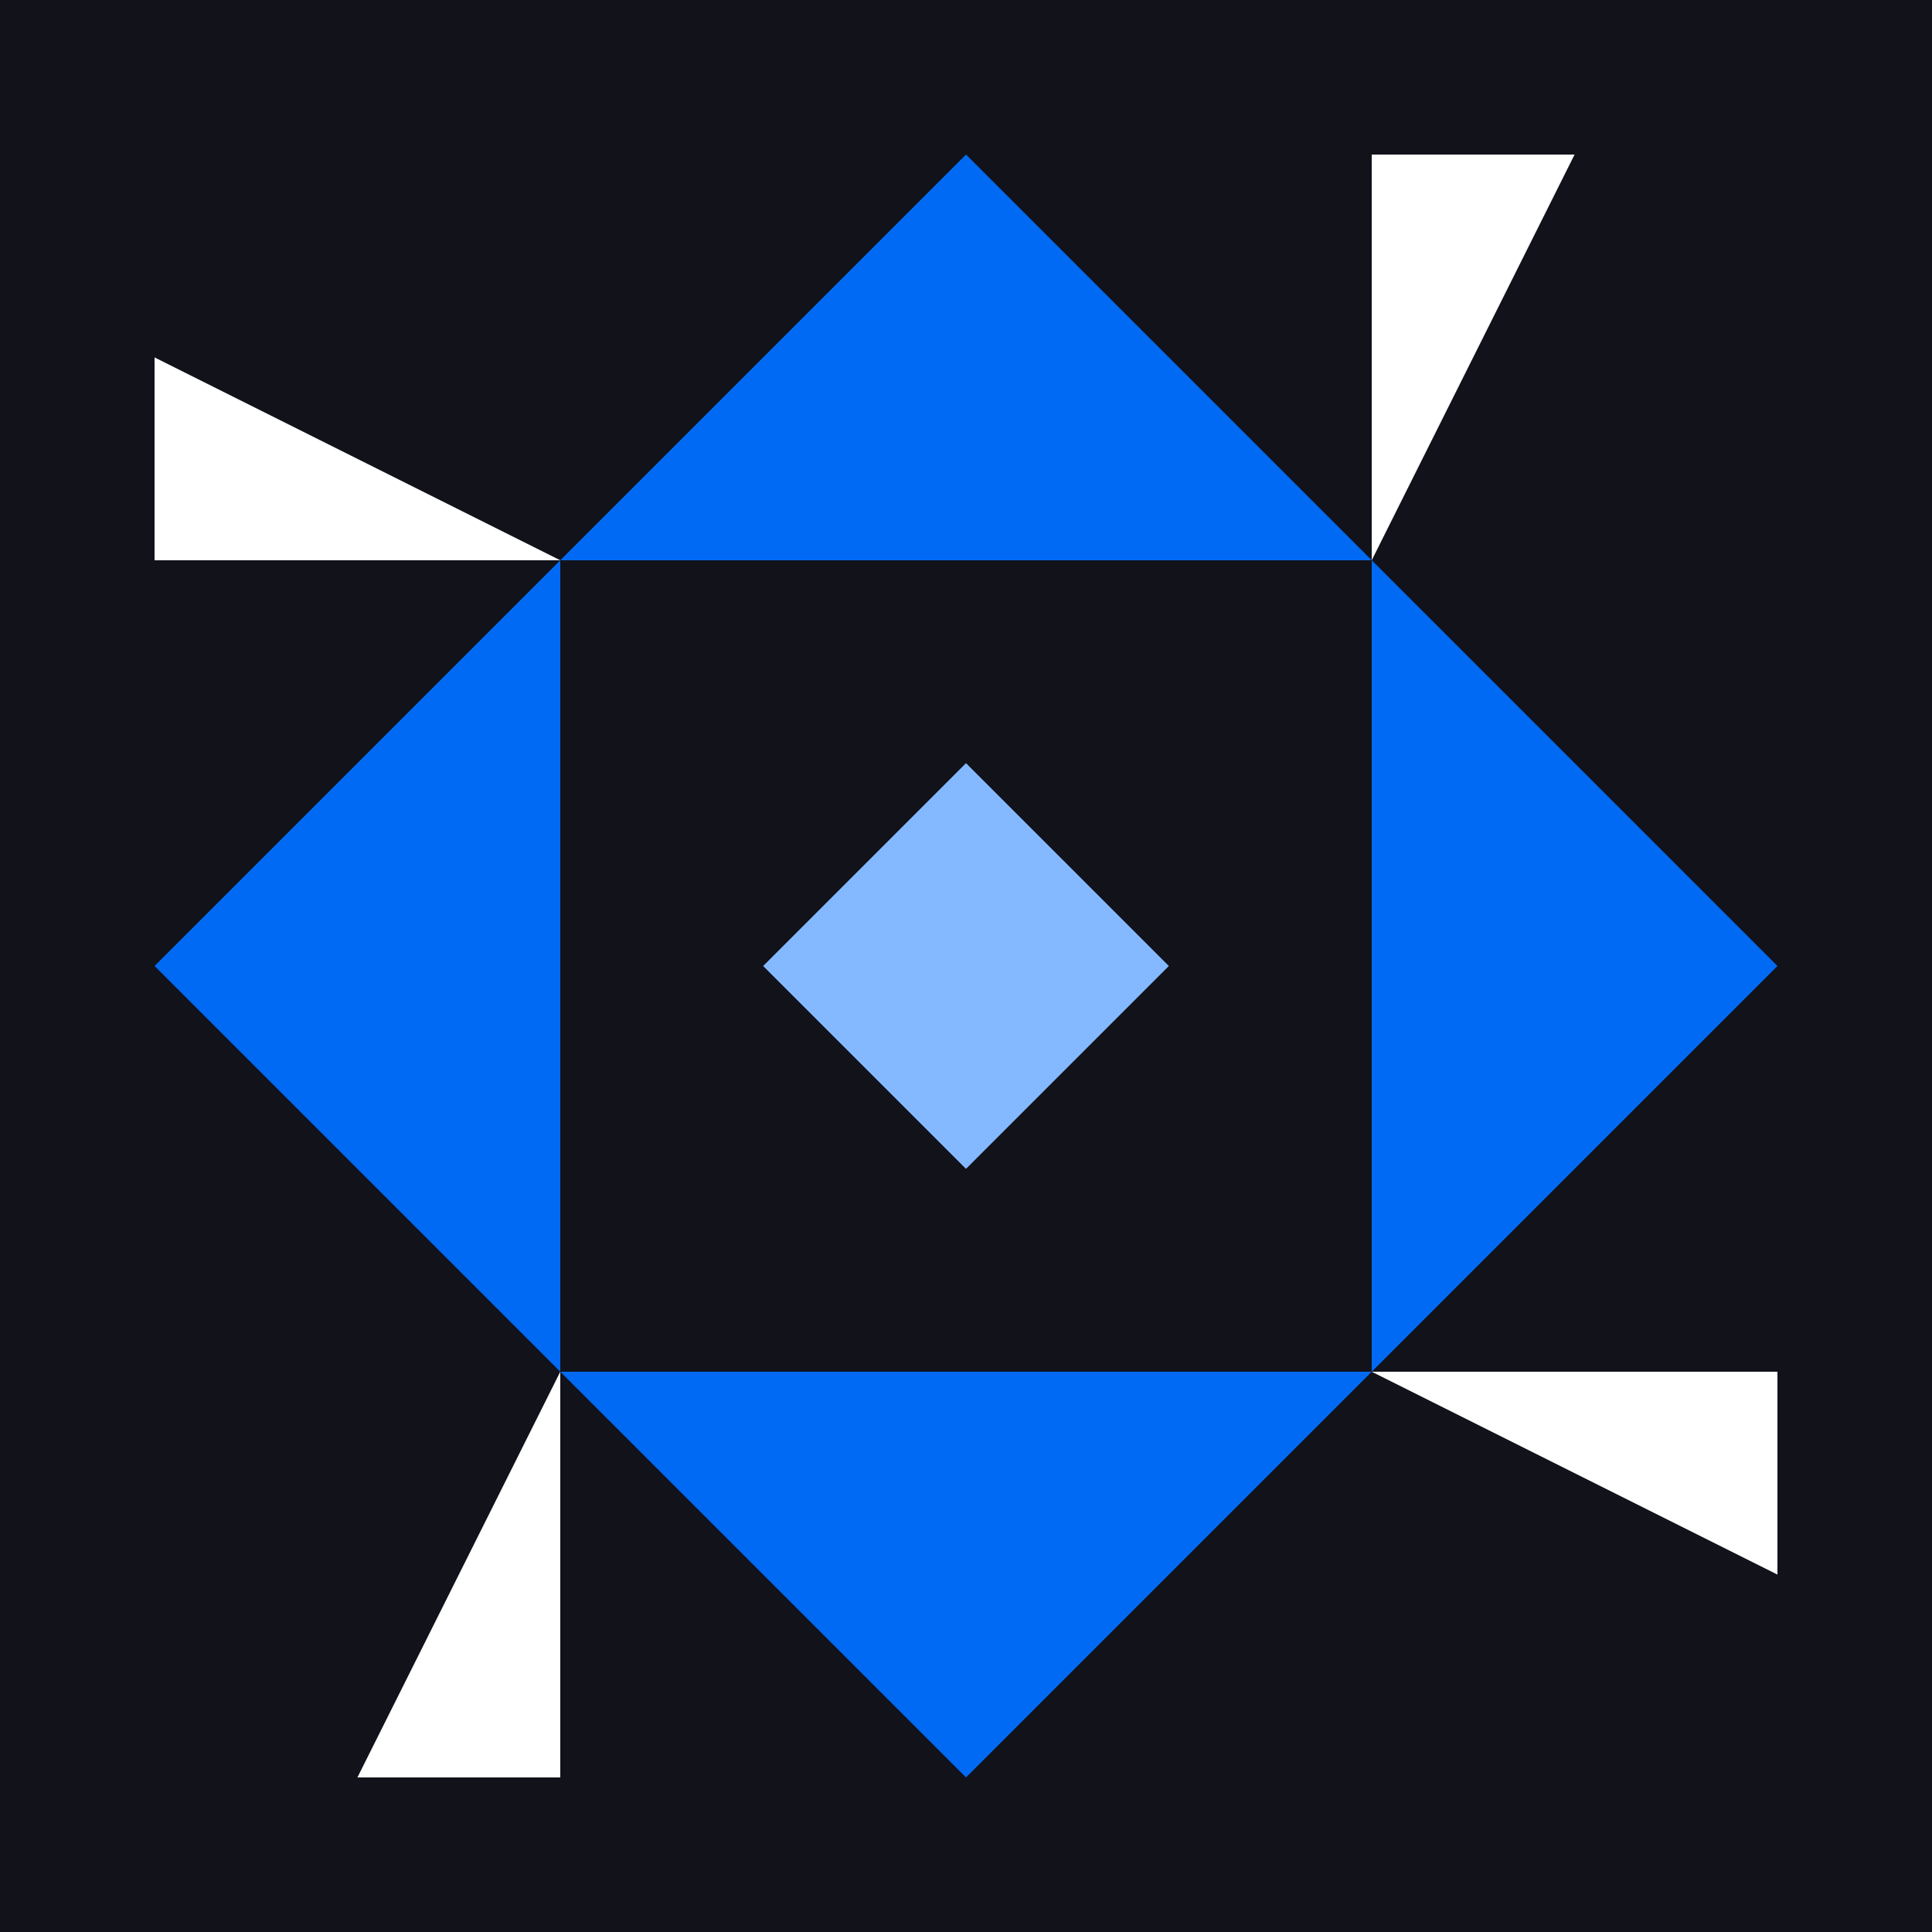
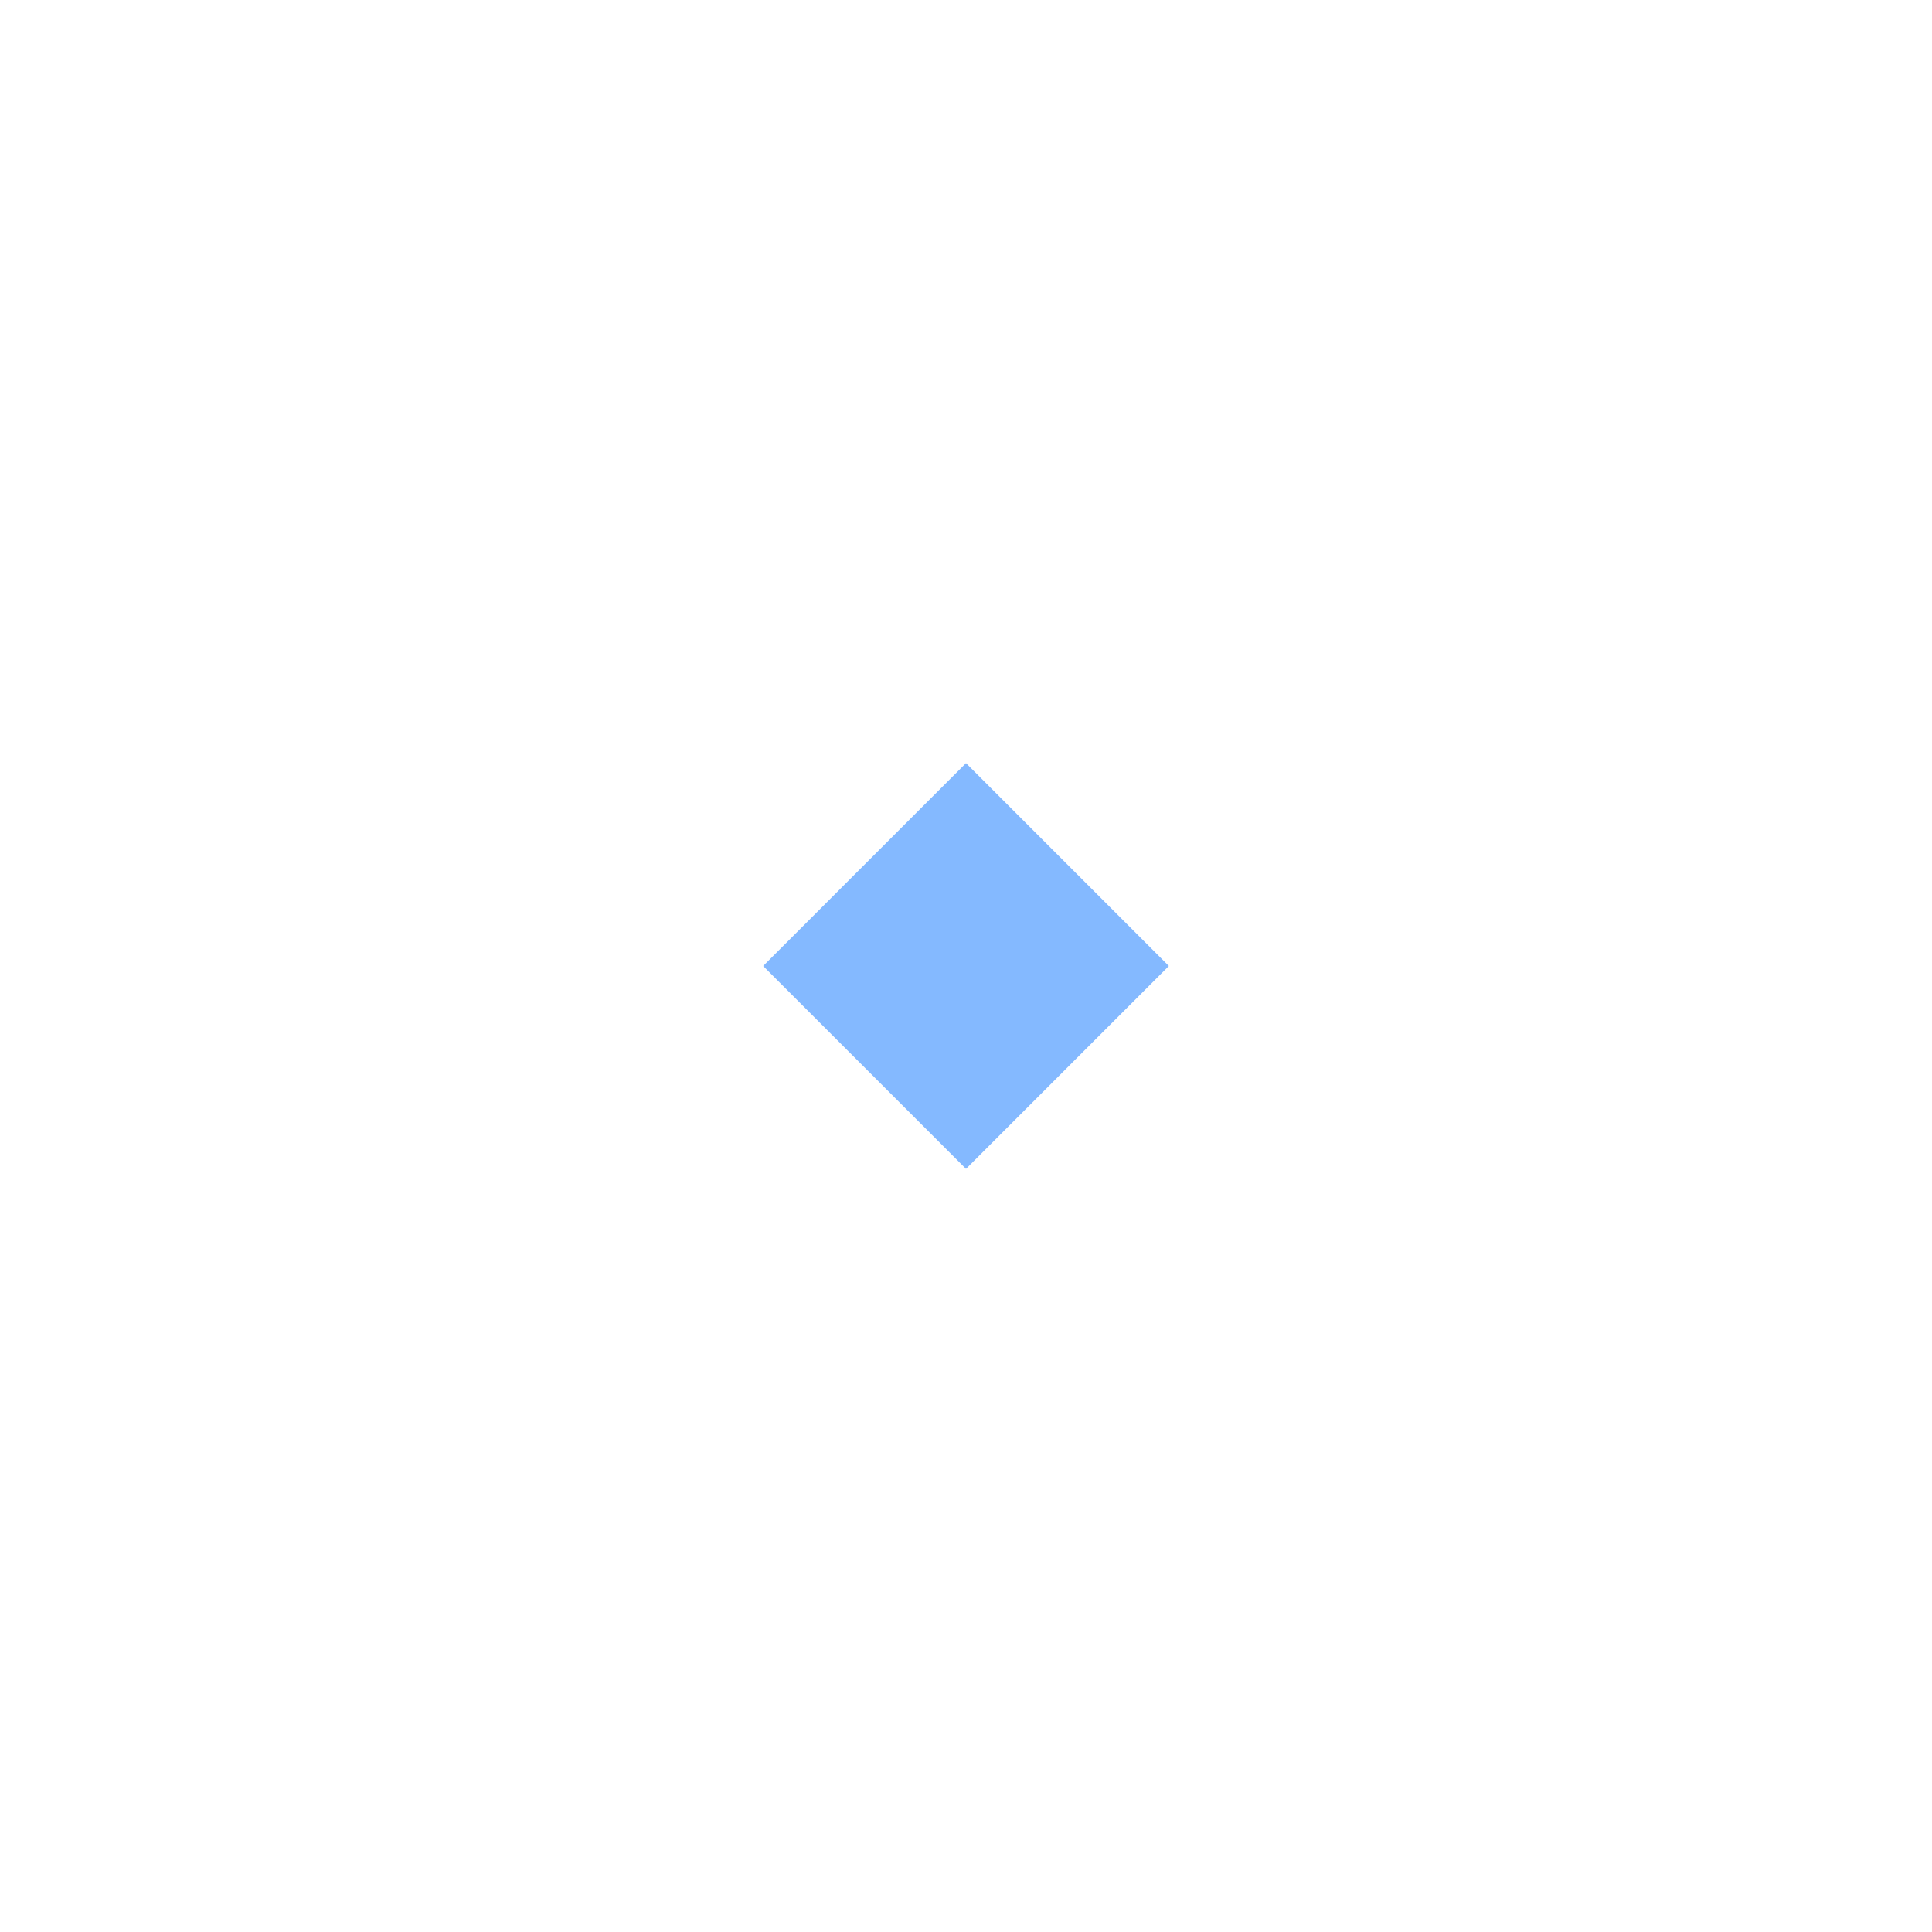
<svg xmlns="http://www.w3.org/2000/svg" width="300" height="300" viewBox="0 0 300 300" preserveAspectRatio="xMidYMid meet">
-   <rect width="100%" height="100%" fill="#12121b" opacity="1.00" />
-   <path fill="#006af4" d="M150 24L150 87L87 87ZM213 87L150 87L150 24ZM150 276L150 213L213 213ZM87 213L150 213L150 276ZM87 87L87 150L24 150ZM276 150L213 150L213 87ZM213 213L213 150L276 150ZM24 150L87 150L87 213Z" />
  <path fill="#ffffff" d="M87 87L24 87L24 55.5ZM213 87L213 24L244.5 24ZM213 213L276 213L276 244.5ZM87 213L87 276L55.5 276Z" />
  <path fill="#84b9ff" d="M150 118.5L150 150L118.5 150ZM181.5 150L150 150L150 118.5ZM150 181.5L150 150L181.5 150ZM118.5 150L150 150L150 181.5Z" />
</svg>